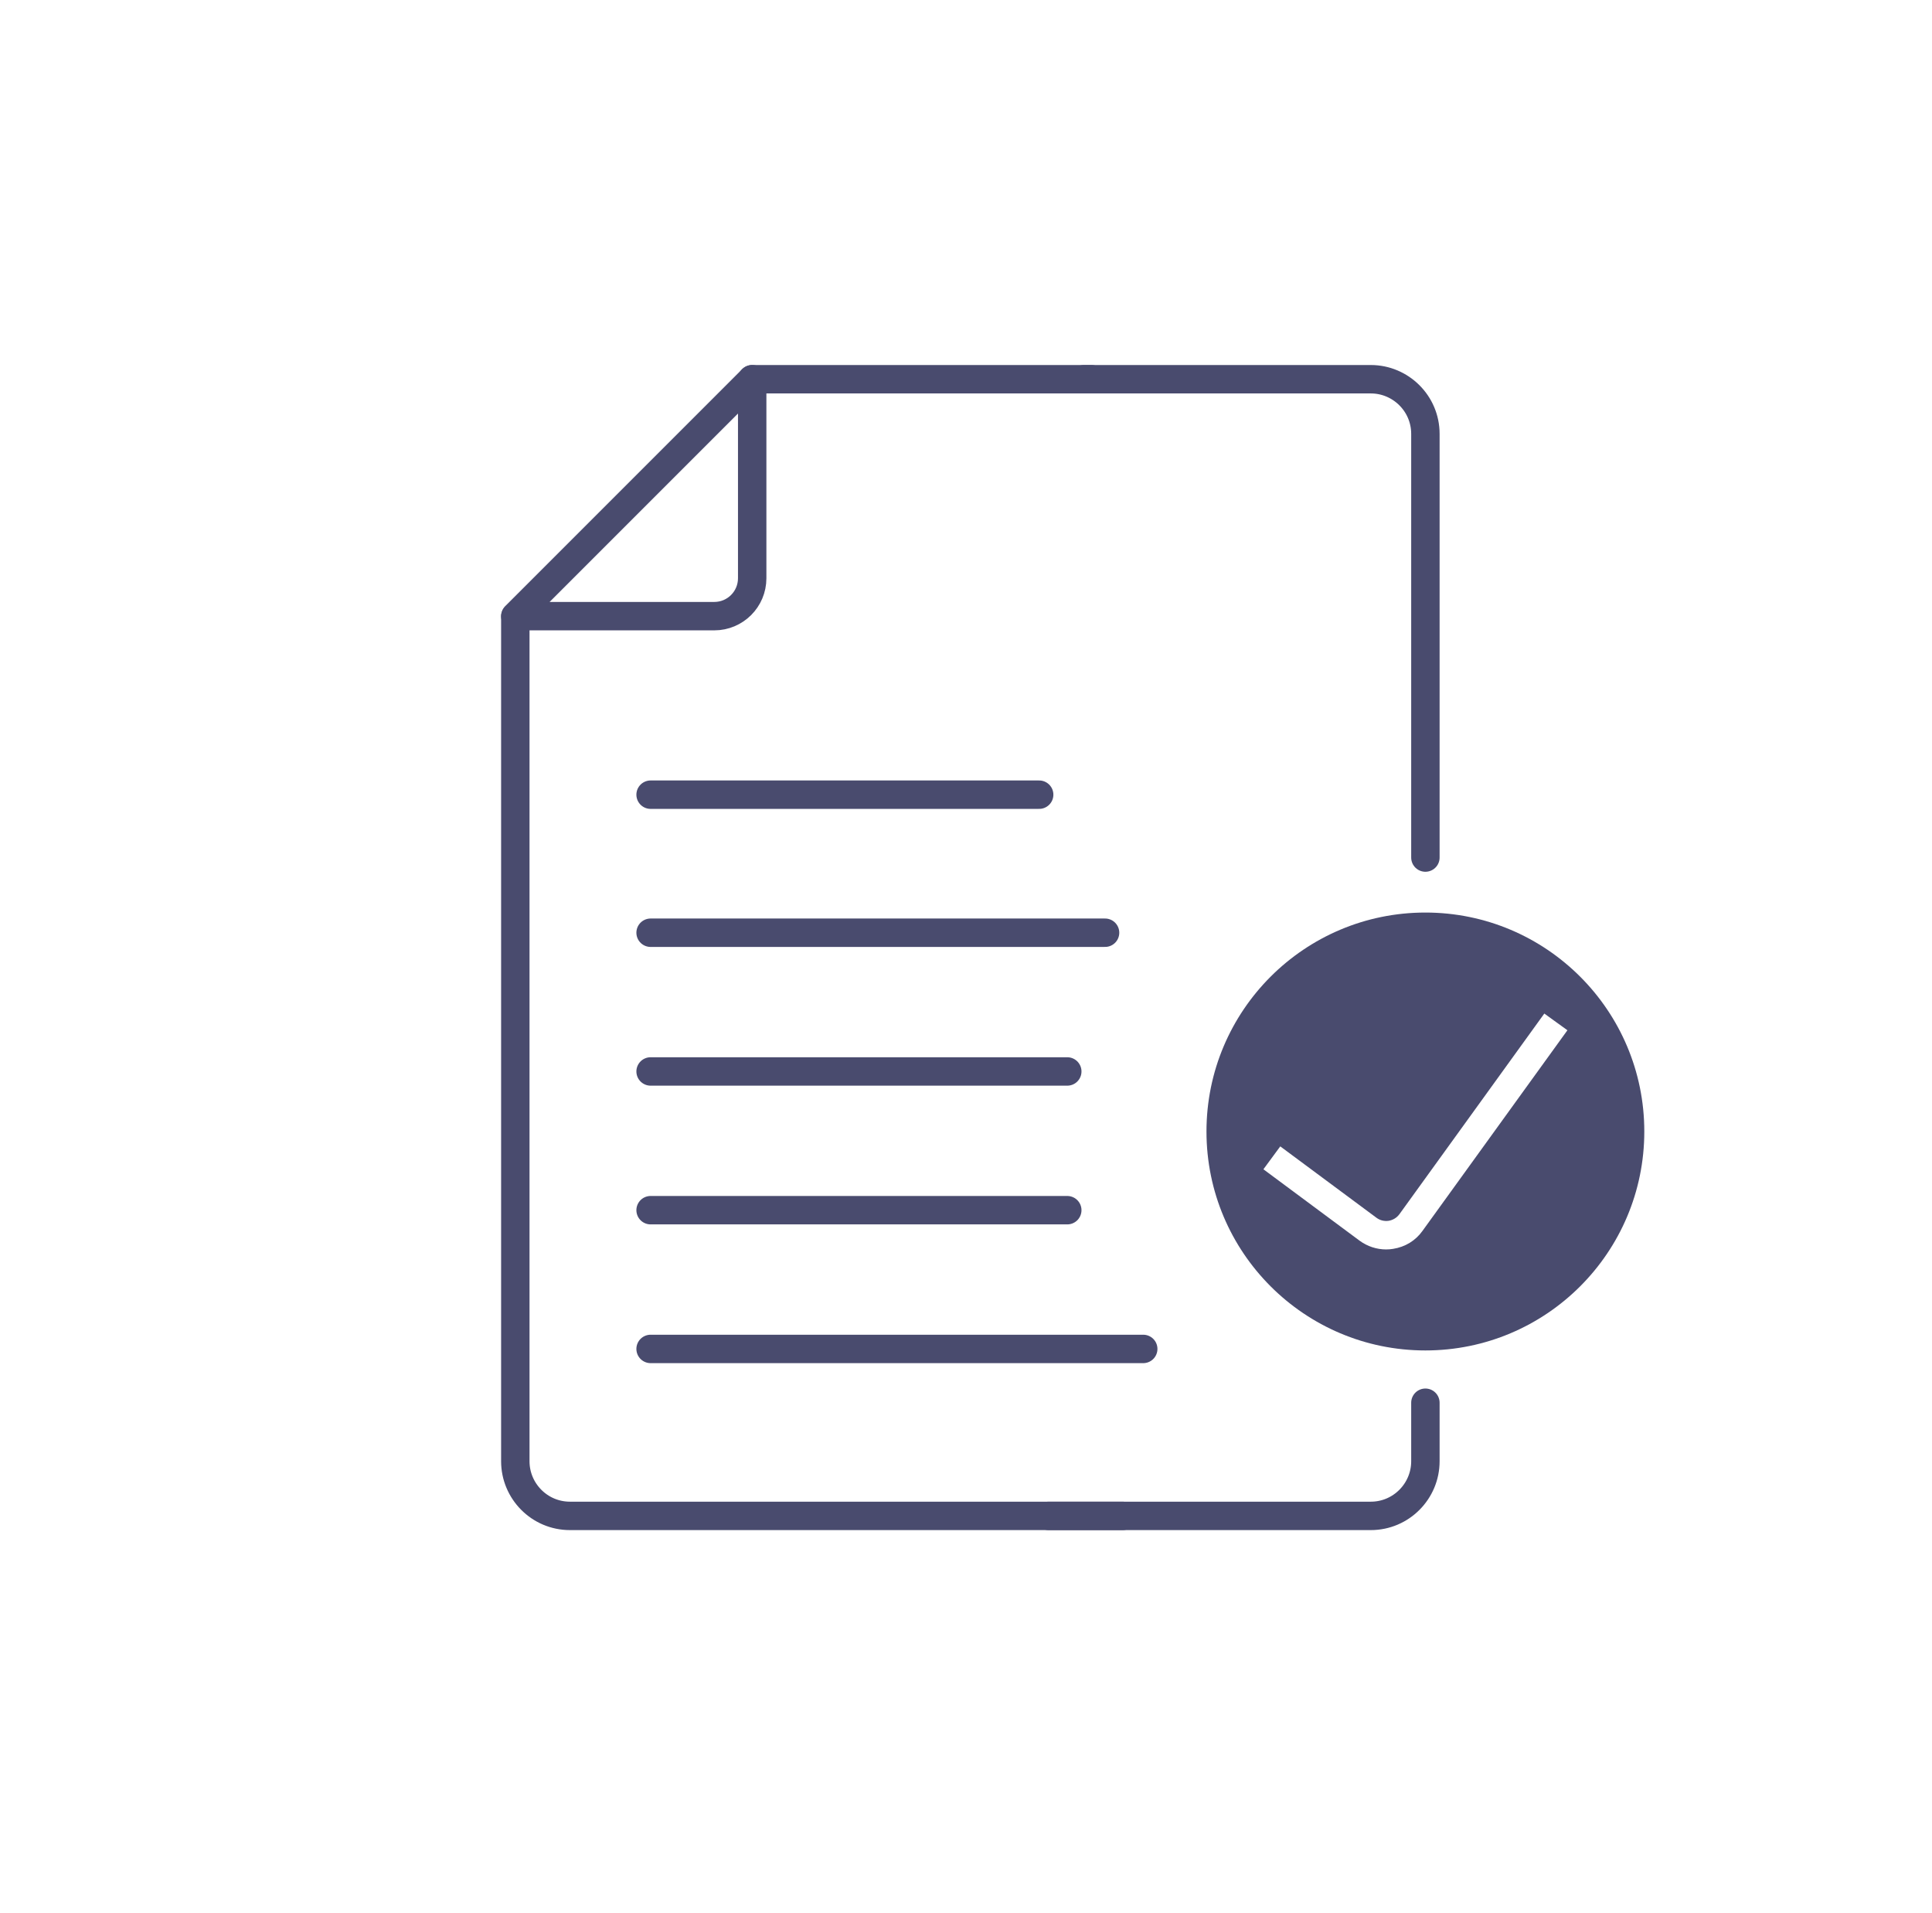
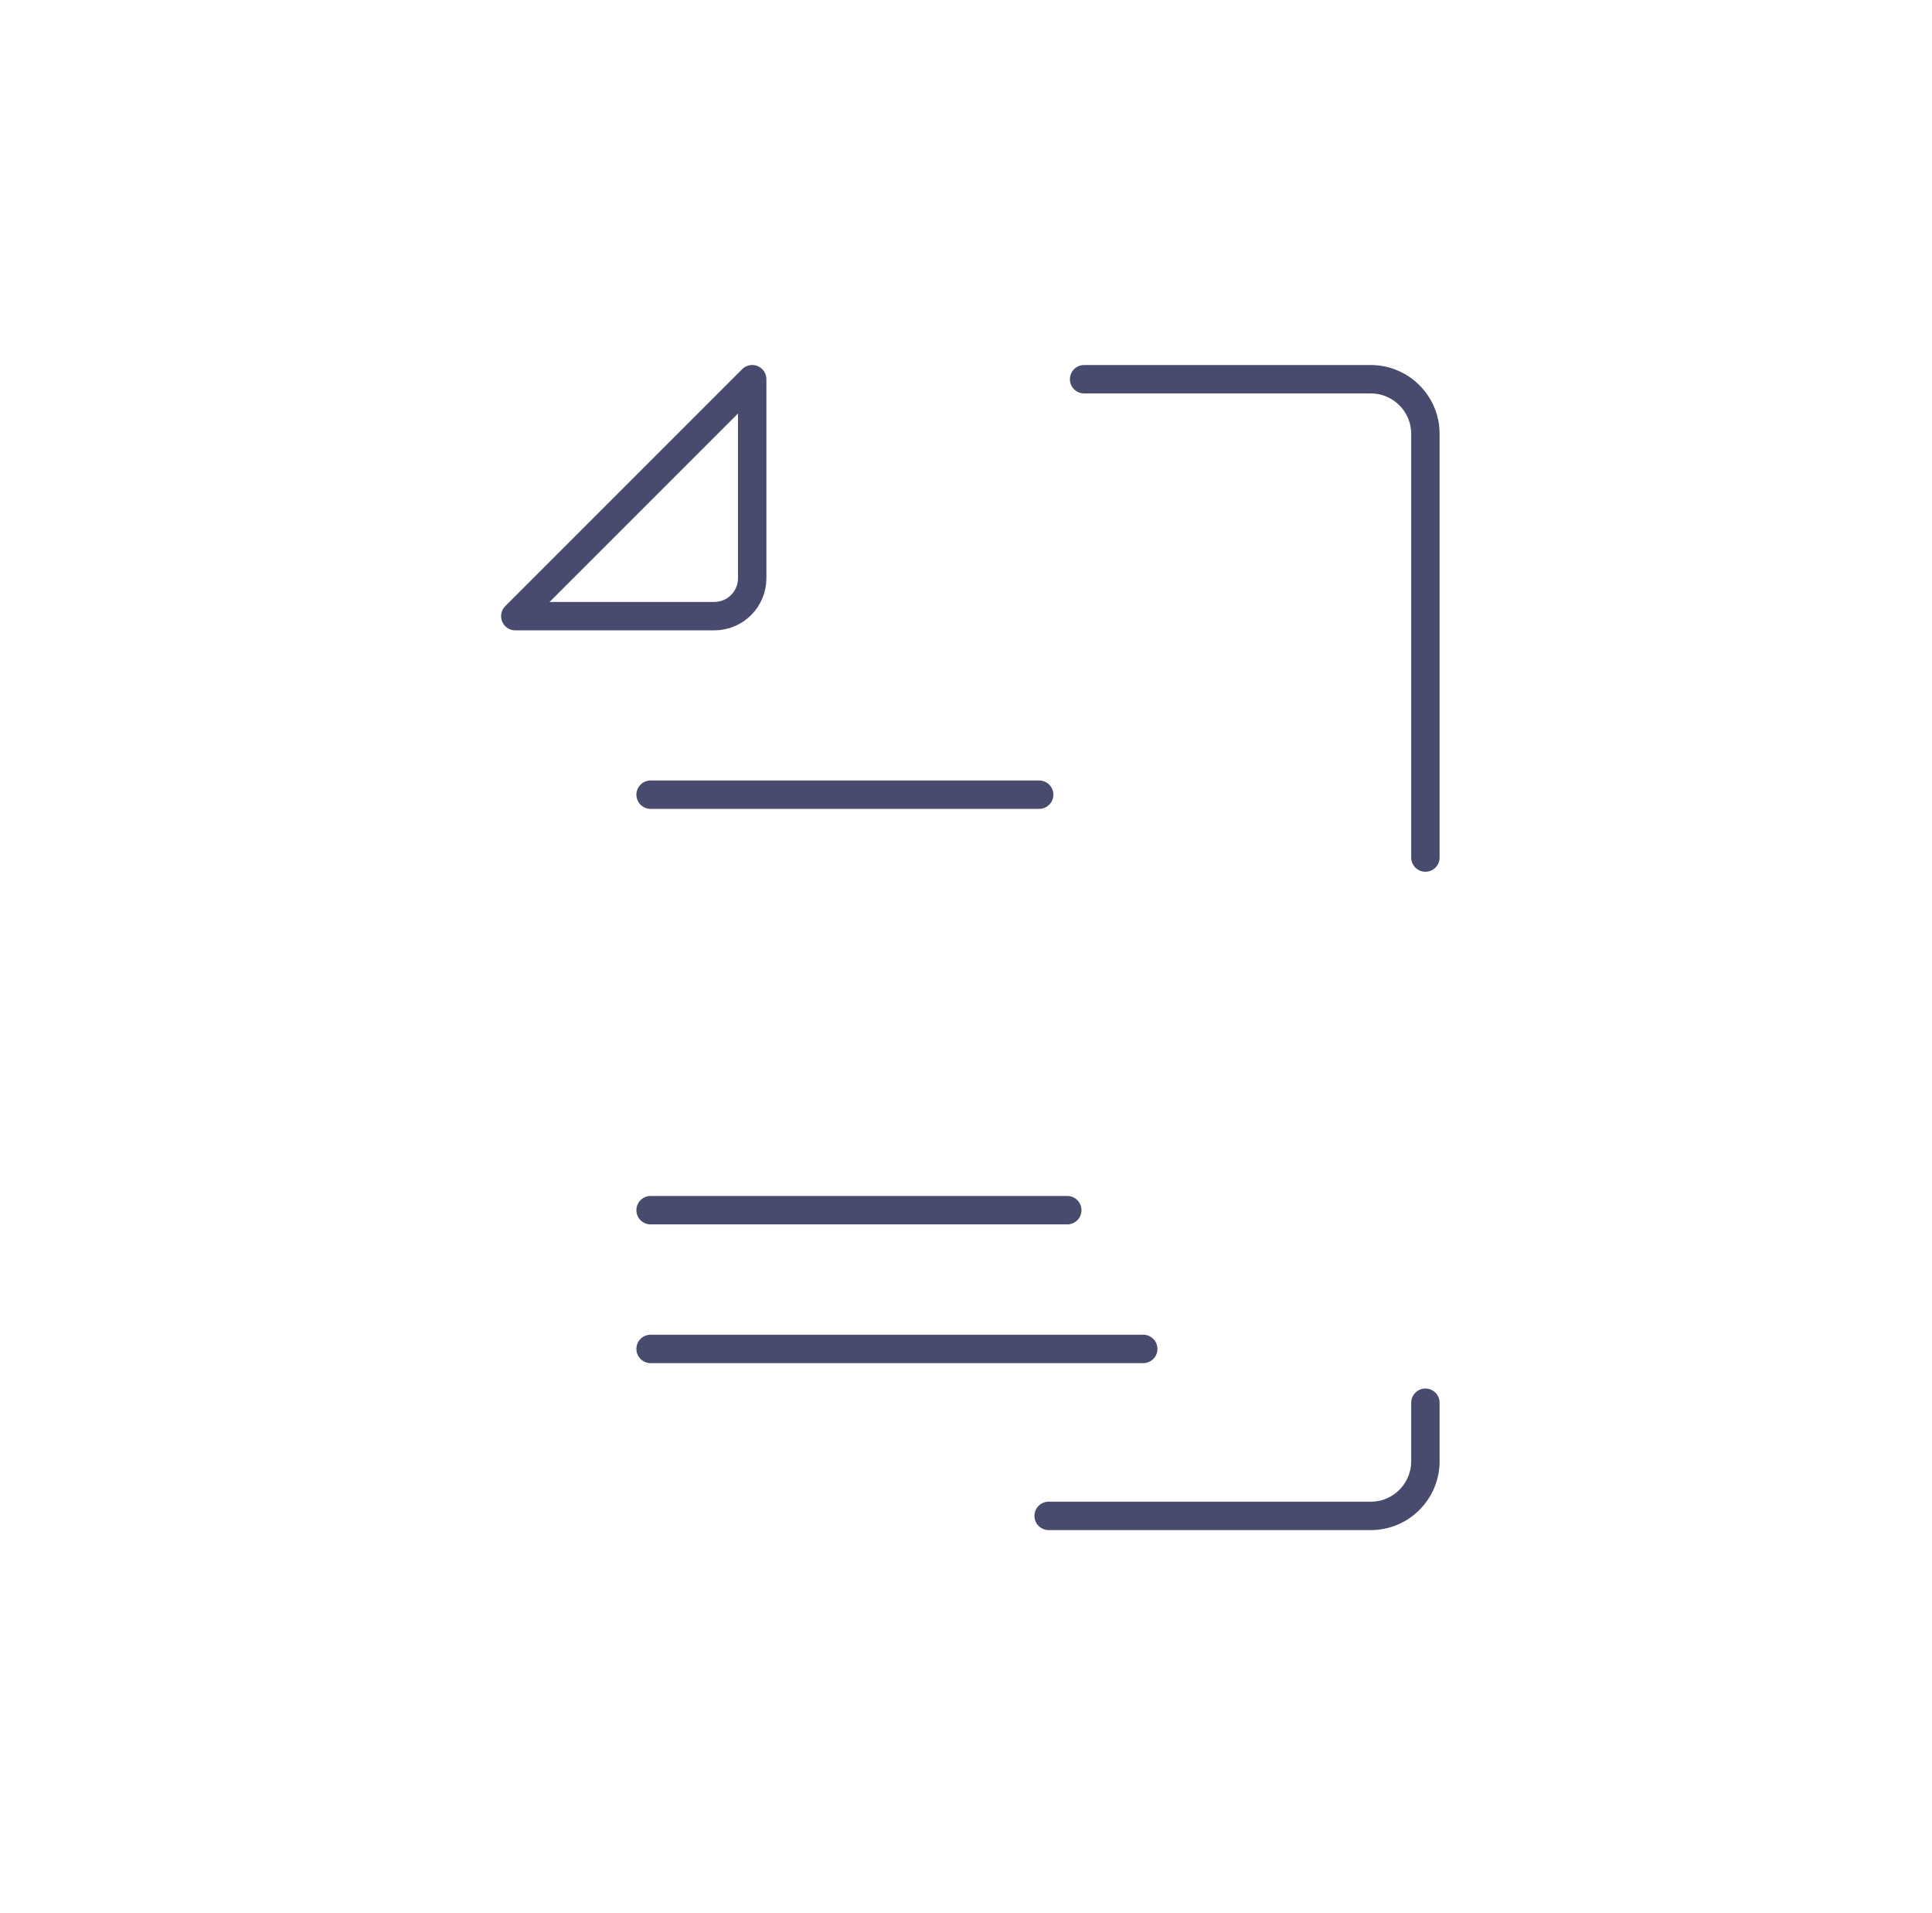
<svg xmlns="http://www.w3.org/2000/svg" width="102" height="101" viewBox="0 0 102 101" fill="none">
  <path d="M57.236 20.018H72.37C73.945 20.018 75.254 21.297 75.254 22.902V45.267M55.363 80.018H72.37C73.975 80.018 75.254 78.71 75.254 77.134V74.045" stroke="#494B6E" stroke-width="1.5" stroke-linecap="round" stroke-linejoin="round" />
-   <path d="M57.613 20.018H39.709M27.206 32.547V77.134C27.206 78.71 28.485 80.018 30.09 80.018H59.267" stroke="#494B6E" stroke-width="1.5" stroke-linecap="round" stroke-linejoin="round" />
-   <path d="M34.348 49.235H58.342" stroke="#494B6E" stroke-width="1.5" stroke-linecap="round" stroke-linejoin="round" />
  <path d="M34.348 63.881H56.347" stroke="#494B6E" stroke-width="1.5" stroke-linecap="round" stroke-linejoin="round" />
  <path d="M34.348 71.205H60.357" stroke="#494B6E" stroke-width="1.5" stroke-linecap="round" stroke-linejoin="round" />
-   <path d="M34.348 56.558H56.347" stroke="#494B6E" stroke-width="1.5" stroke-linecap="round" stroke-linejoin="round" />
  <path d="M34.348 41.948H54.863" stroke="#494B6E" stroke-width="1.5" stroke-linecap="round" stroke-linejoin="round" />
  <path d="M27.206 32.524L39.712 20.018V30.524C39.712 31.628 38.817 32.524 37.712 32.524H27.206Z" stroke="#494B6E" stroke-width="1.5" stroke-linejoin="round" />
-   <path fill-rule="evenodd" clip-rule="evenodd" d="M75.253 71.285C81.636 71.285 86.811 66.11 86.811 59.727C86.811 53.345 81.636 48.17 75.253 48.17C68.871 48.17 63.696 53.345 63.696 59.727C63.696 66.11 68.871 71.285 75.253 71.285ZM71.782 65.493C72.192 65.793 72.682 65.953 73.182 65.953C73.312 65.953 73.432 65.942 73.552 65.922C74.182 65.823 74.732 65.493 75.102 64.972L82.752 54.383L81.532 53.502L73.882 64.093C73.742 64.282 73.542 64.403 73.312 64.442C73.082 64.472 72.862 64.422 72.672 64.282L67.592 60.513L66.702 61.722L71.782 65.493Z" fill="#494B6E" />
</svg>